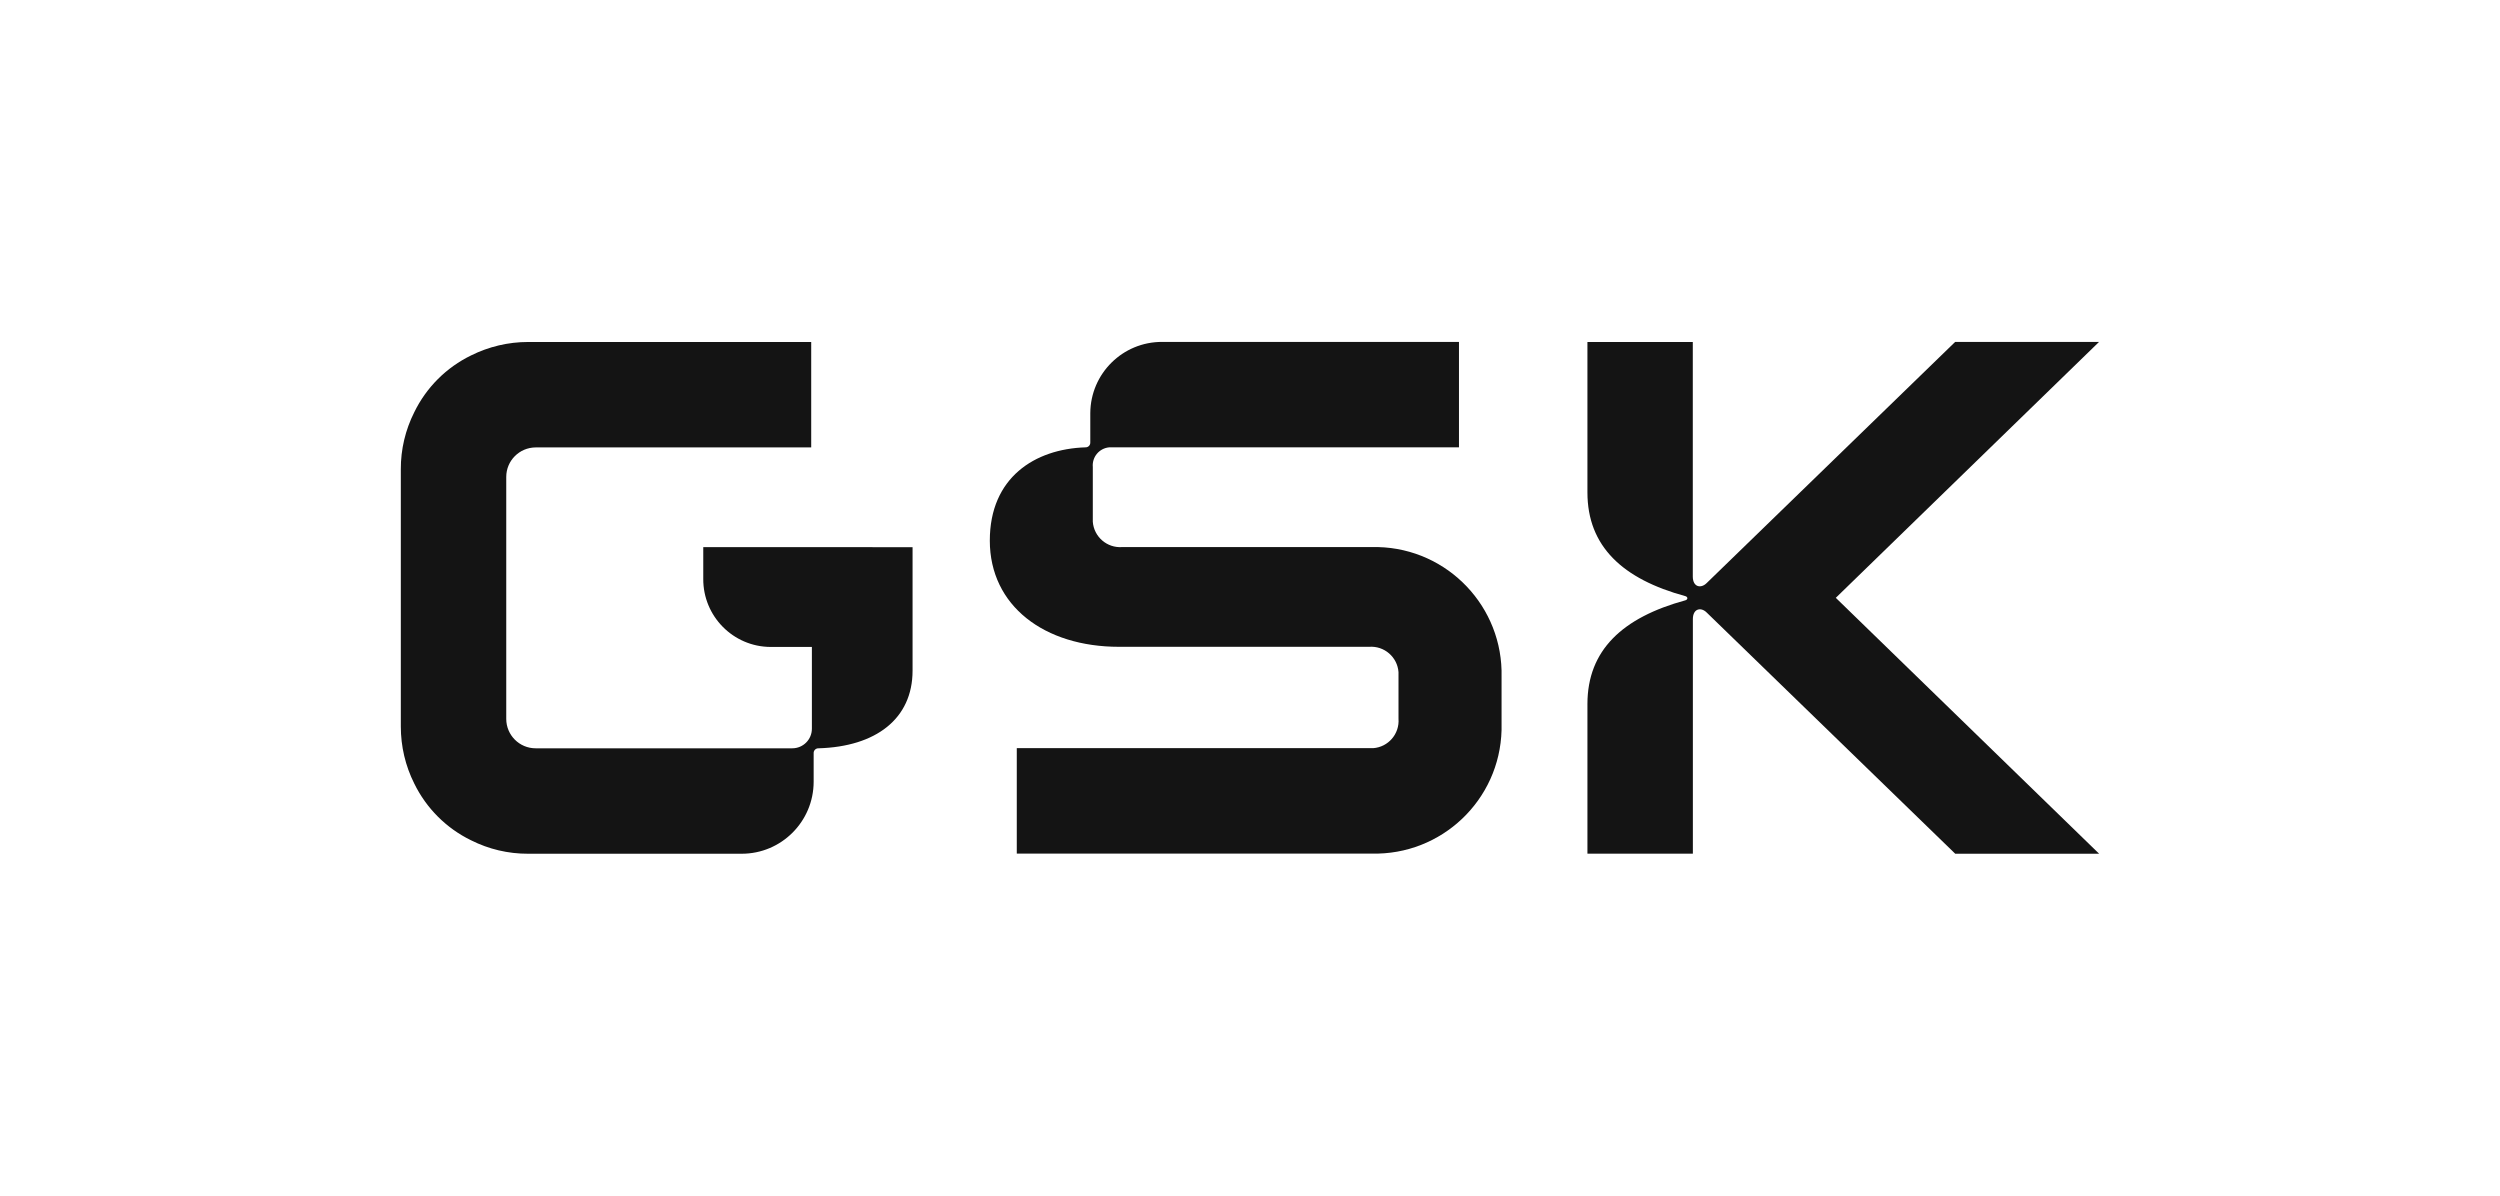
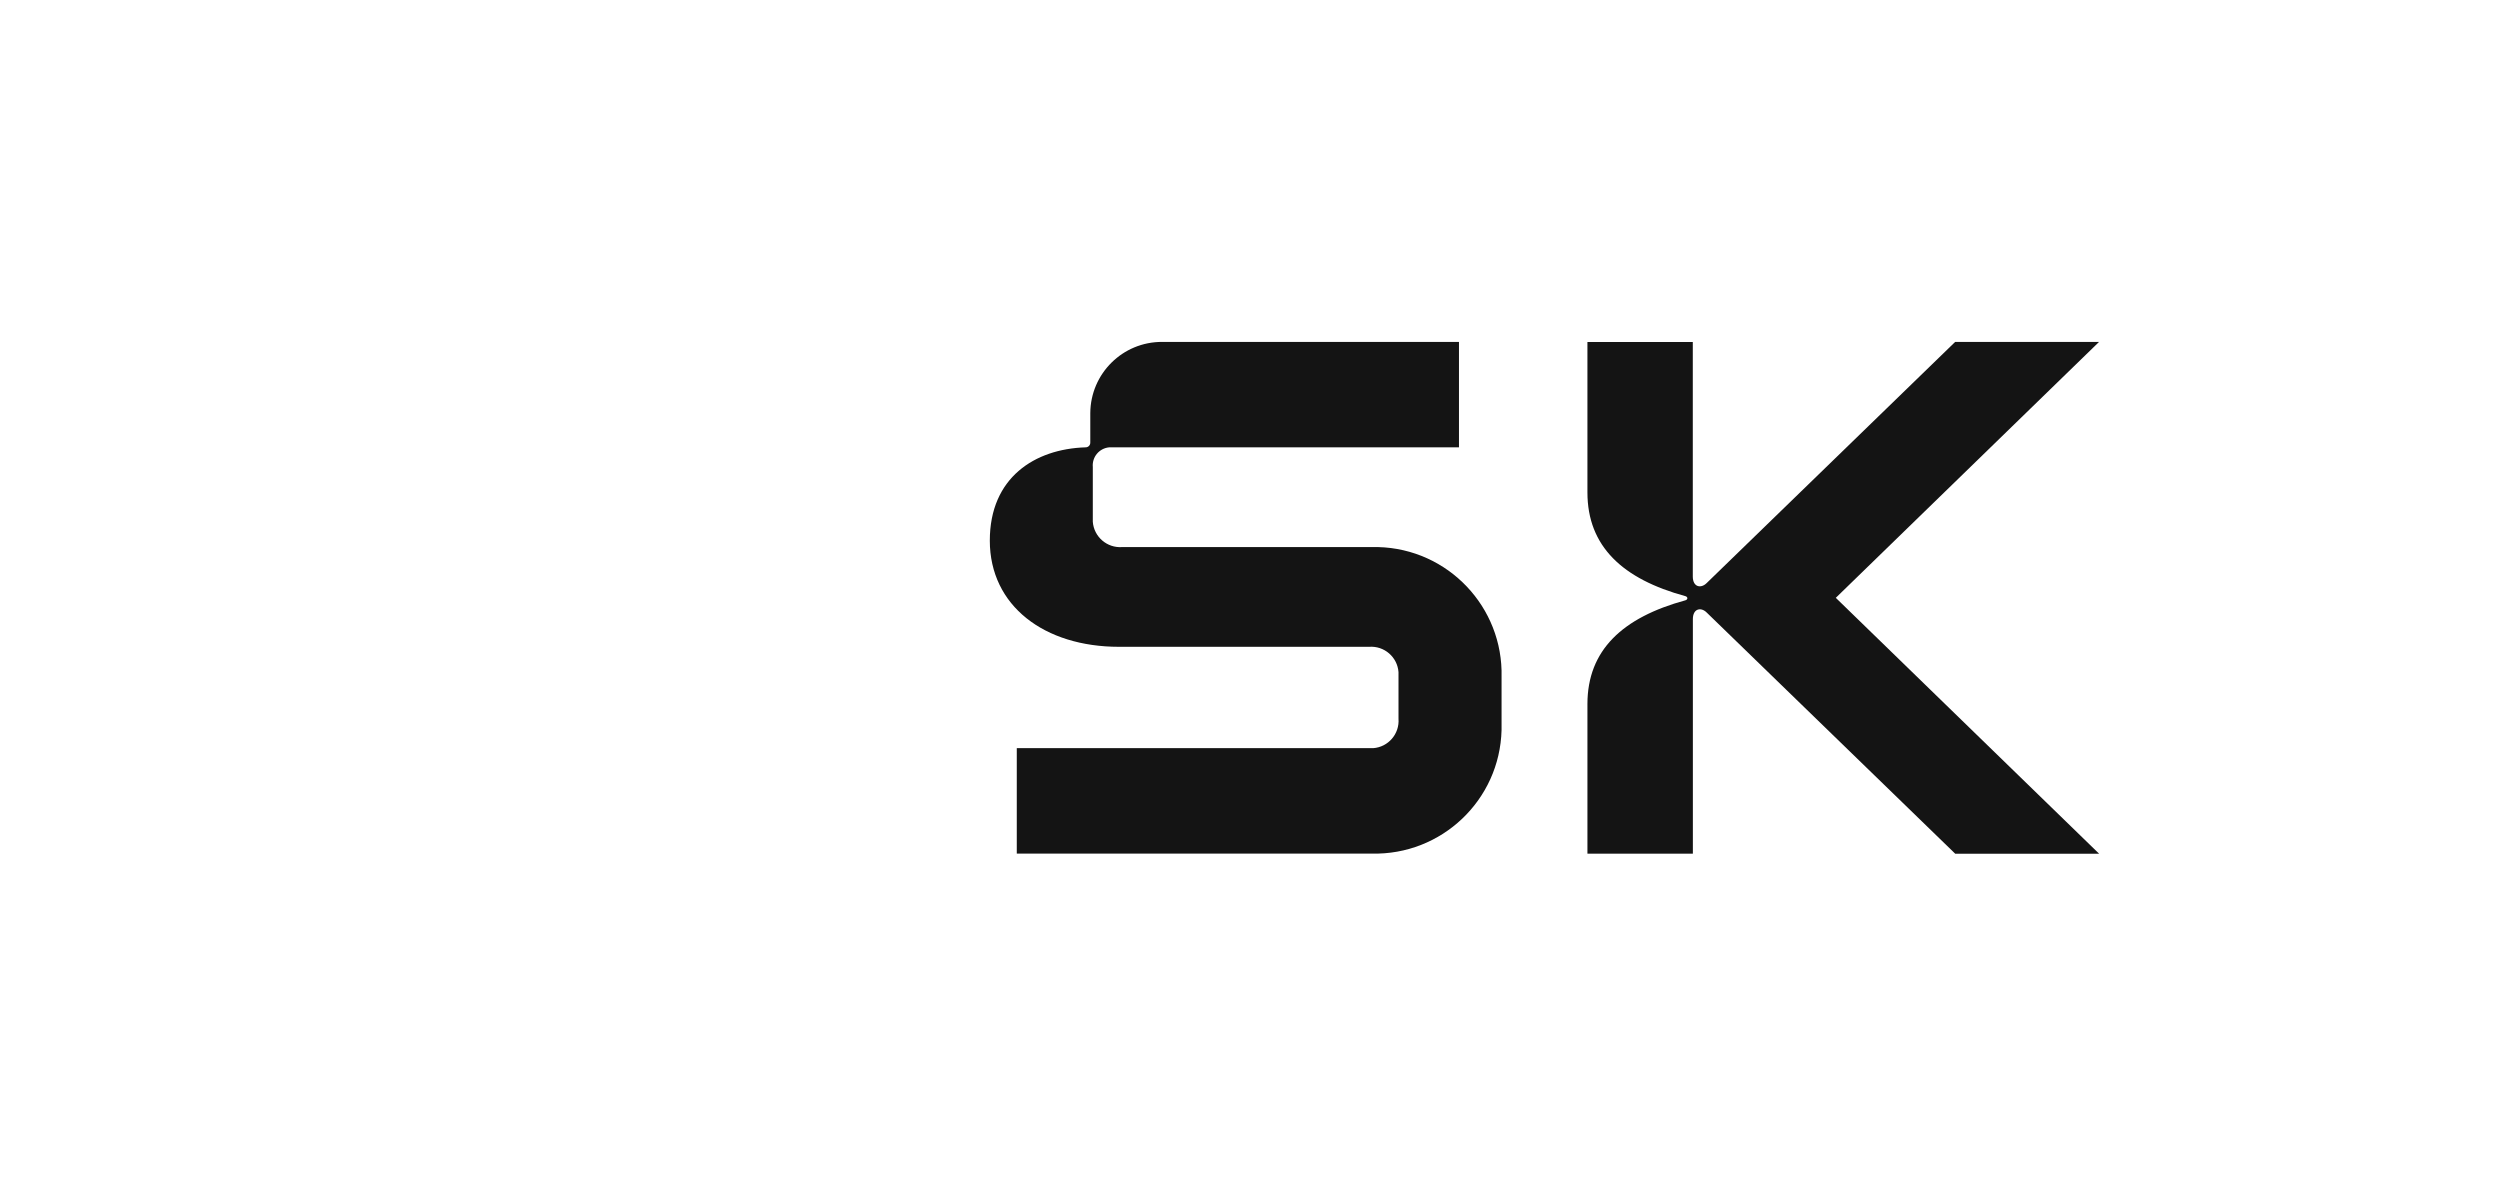
<svg xmlns="http://www.w3.org/2000/svg" id="b_w" viewBox="0 0 368 176">
  <defs>
    <style>.cls-1{fill:#141414;}</style>
  </defs>
  <g id="g1053">
-     <path class="cls-1" d="m128.44,80.54h-24.92v4.67c-.03,5.5,4.4,9.99,9.9,10.02h6.09v12.03c0,1.6-1.29,2.89-2.89,2.89h-37.77c-2.39,0-4.33-1.94-4.33-4.33h0v-25.29h0v-10.33c0-2.39,1.94-4.33,4.33-4.34h40.56v-15.52h-41.68c-2.91,0-5.78.68-8.39,1.98-3.64,1.77-6.59,4.72-8.36,8.36-1.31,2.6-1.99,5.47-1.98,8.39v37.87c0,2.92.67,5.79,1.98,8.4,1.78,3.64,4.72,6.58,8.36,8.35,2.6,1.31,5.47,1.99,8.39,1.98h31.45c5.84,0,10.58-4.74,10.59-10.59v-4.21c-.02-.38.28-.71.67-.72h0s.05,0,.05,0c8.42-.24,13.84-4.33,13.84-11.43v-18.17h-5.9Z" />
    <path class="cls-1" d="m145.7,79.57c0,9.63,8.06,15.64,19.01,15.64h36.82c2.23-.17,4.17,1.51,4.33,3.73.01.2.01.4,0,.6v6.26c.17,2.23-1.51,4.17-3.73,4.33-.2.01-.4.01-.6,0h-51.86v15.52h52.22c10.31.26,18.88-7.88,19.14-18.19,0-.32,0-.63,0-.95v-6.85c.26-10.3-7.88-18.87-18.18-19.13-.32,0-.63,0-.95,0h-36.71c-2.23.17-4.17-1.51-4.33-3.73-.01-.2-.01-.4,0-.6v-7.46c-.13-1.46.94-2.75,2.4-2.89.16-.01.32-.01.48,0h51.02v-15.52h-43.68c-5.81-.03-10.55,4.65-10.59,10.47v4.33c.02.38-.28.71-.67.72h0s-.05,0-.05,0c-7.45.24-14.07,4.45-14.07,13.72Z" />
    <path class="cls-1" d="m233.67,103.64v22.02h15.52v-34.53c0-1.56,1.2-1.81,2.04-.96l36.58,35.5h21.18l-38.76-37.67,38.75-37.67h-21.18l-36.58,35.5c-.84.84-2.04.6-2.04-.96v-34.53h-15.51v22.14c0,7.94,5.17,12.76,14.44,15.28.36.12.36.48,0,.6-9.27,2.53-14.44,7.34-14.44,15.28h0Z" />
  </g>
</svg>